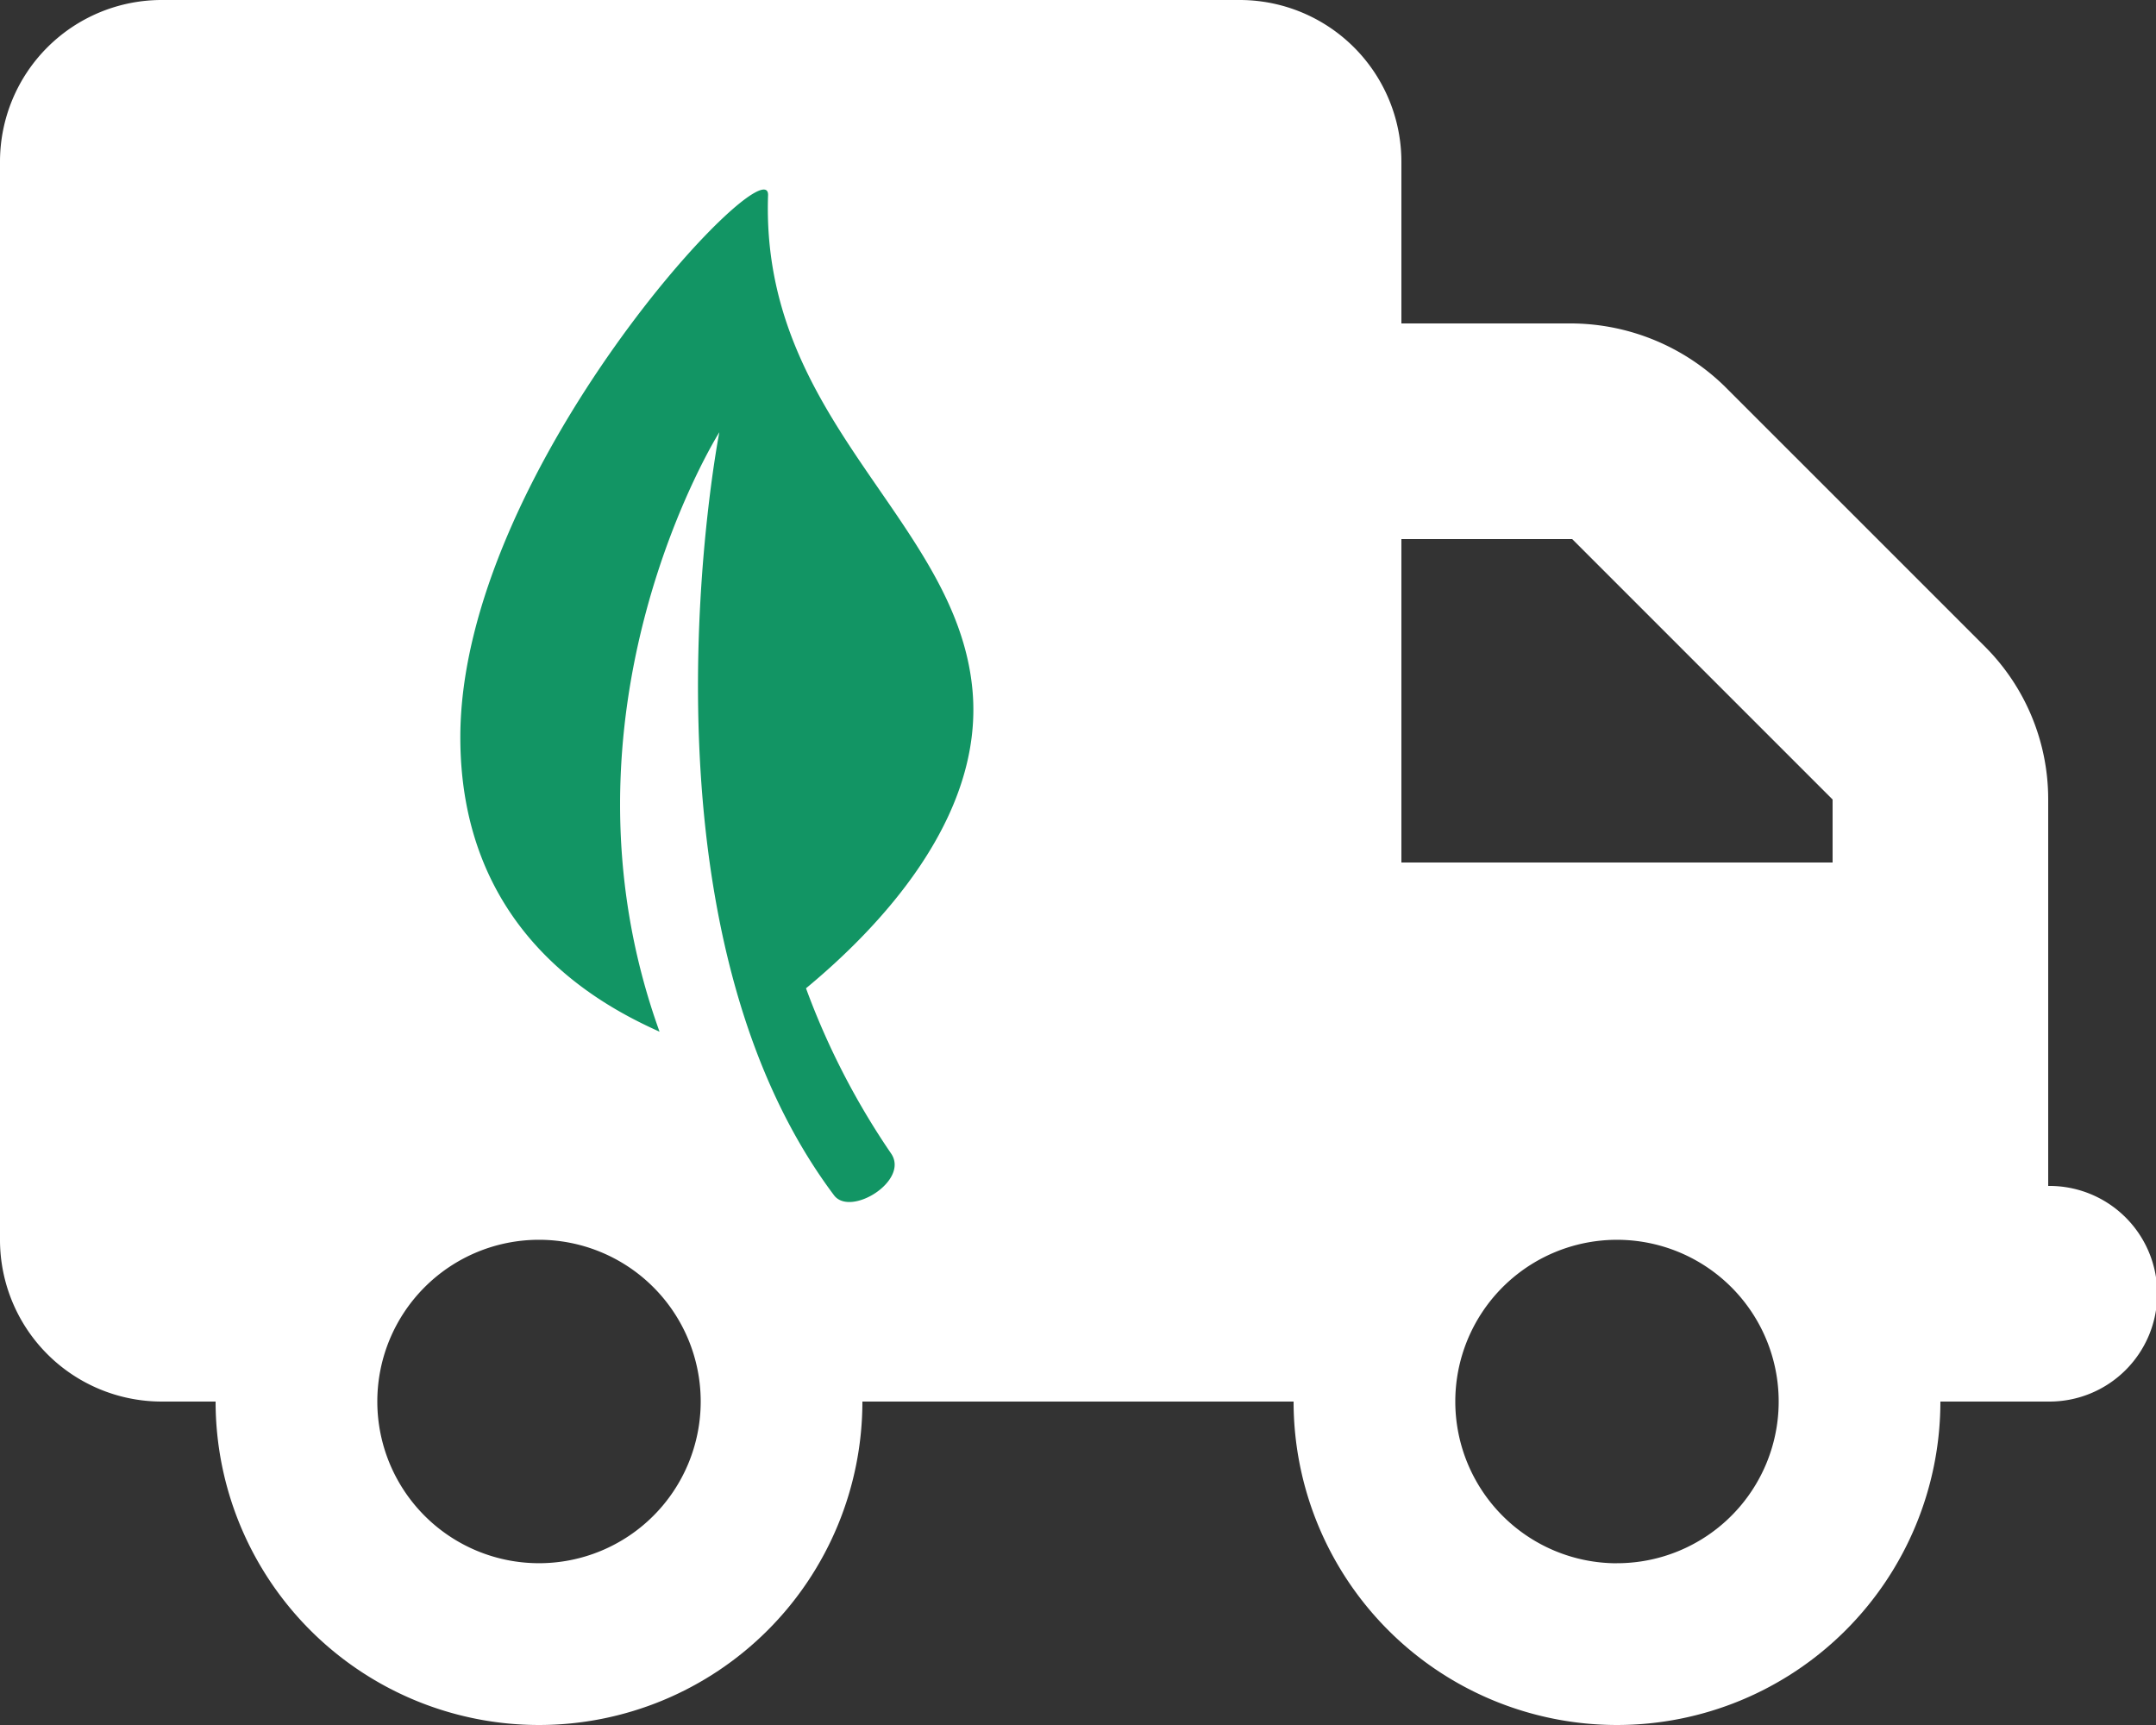
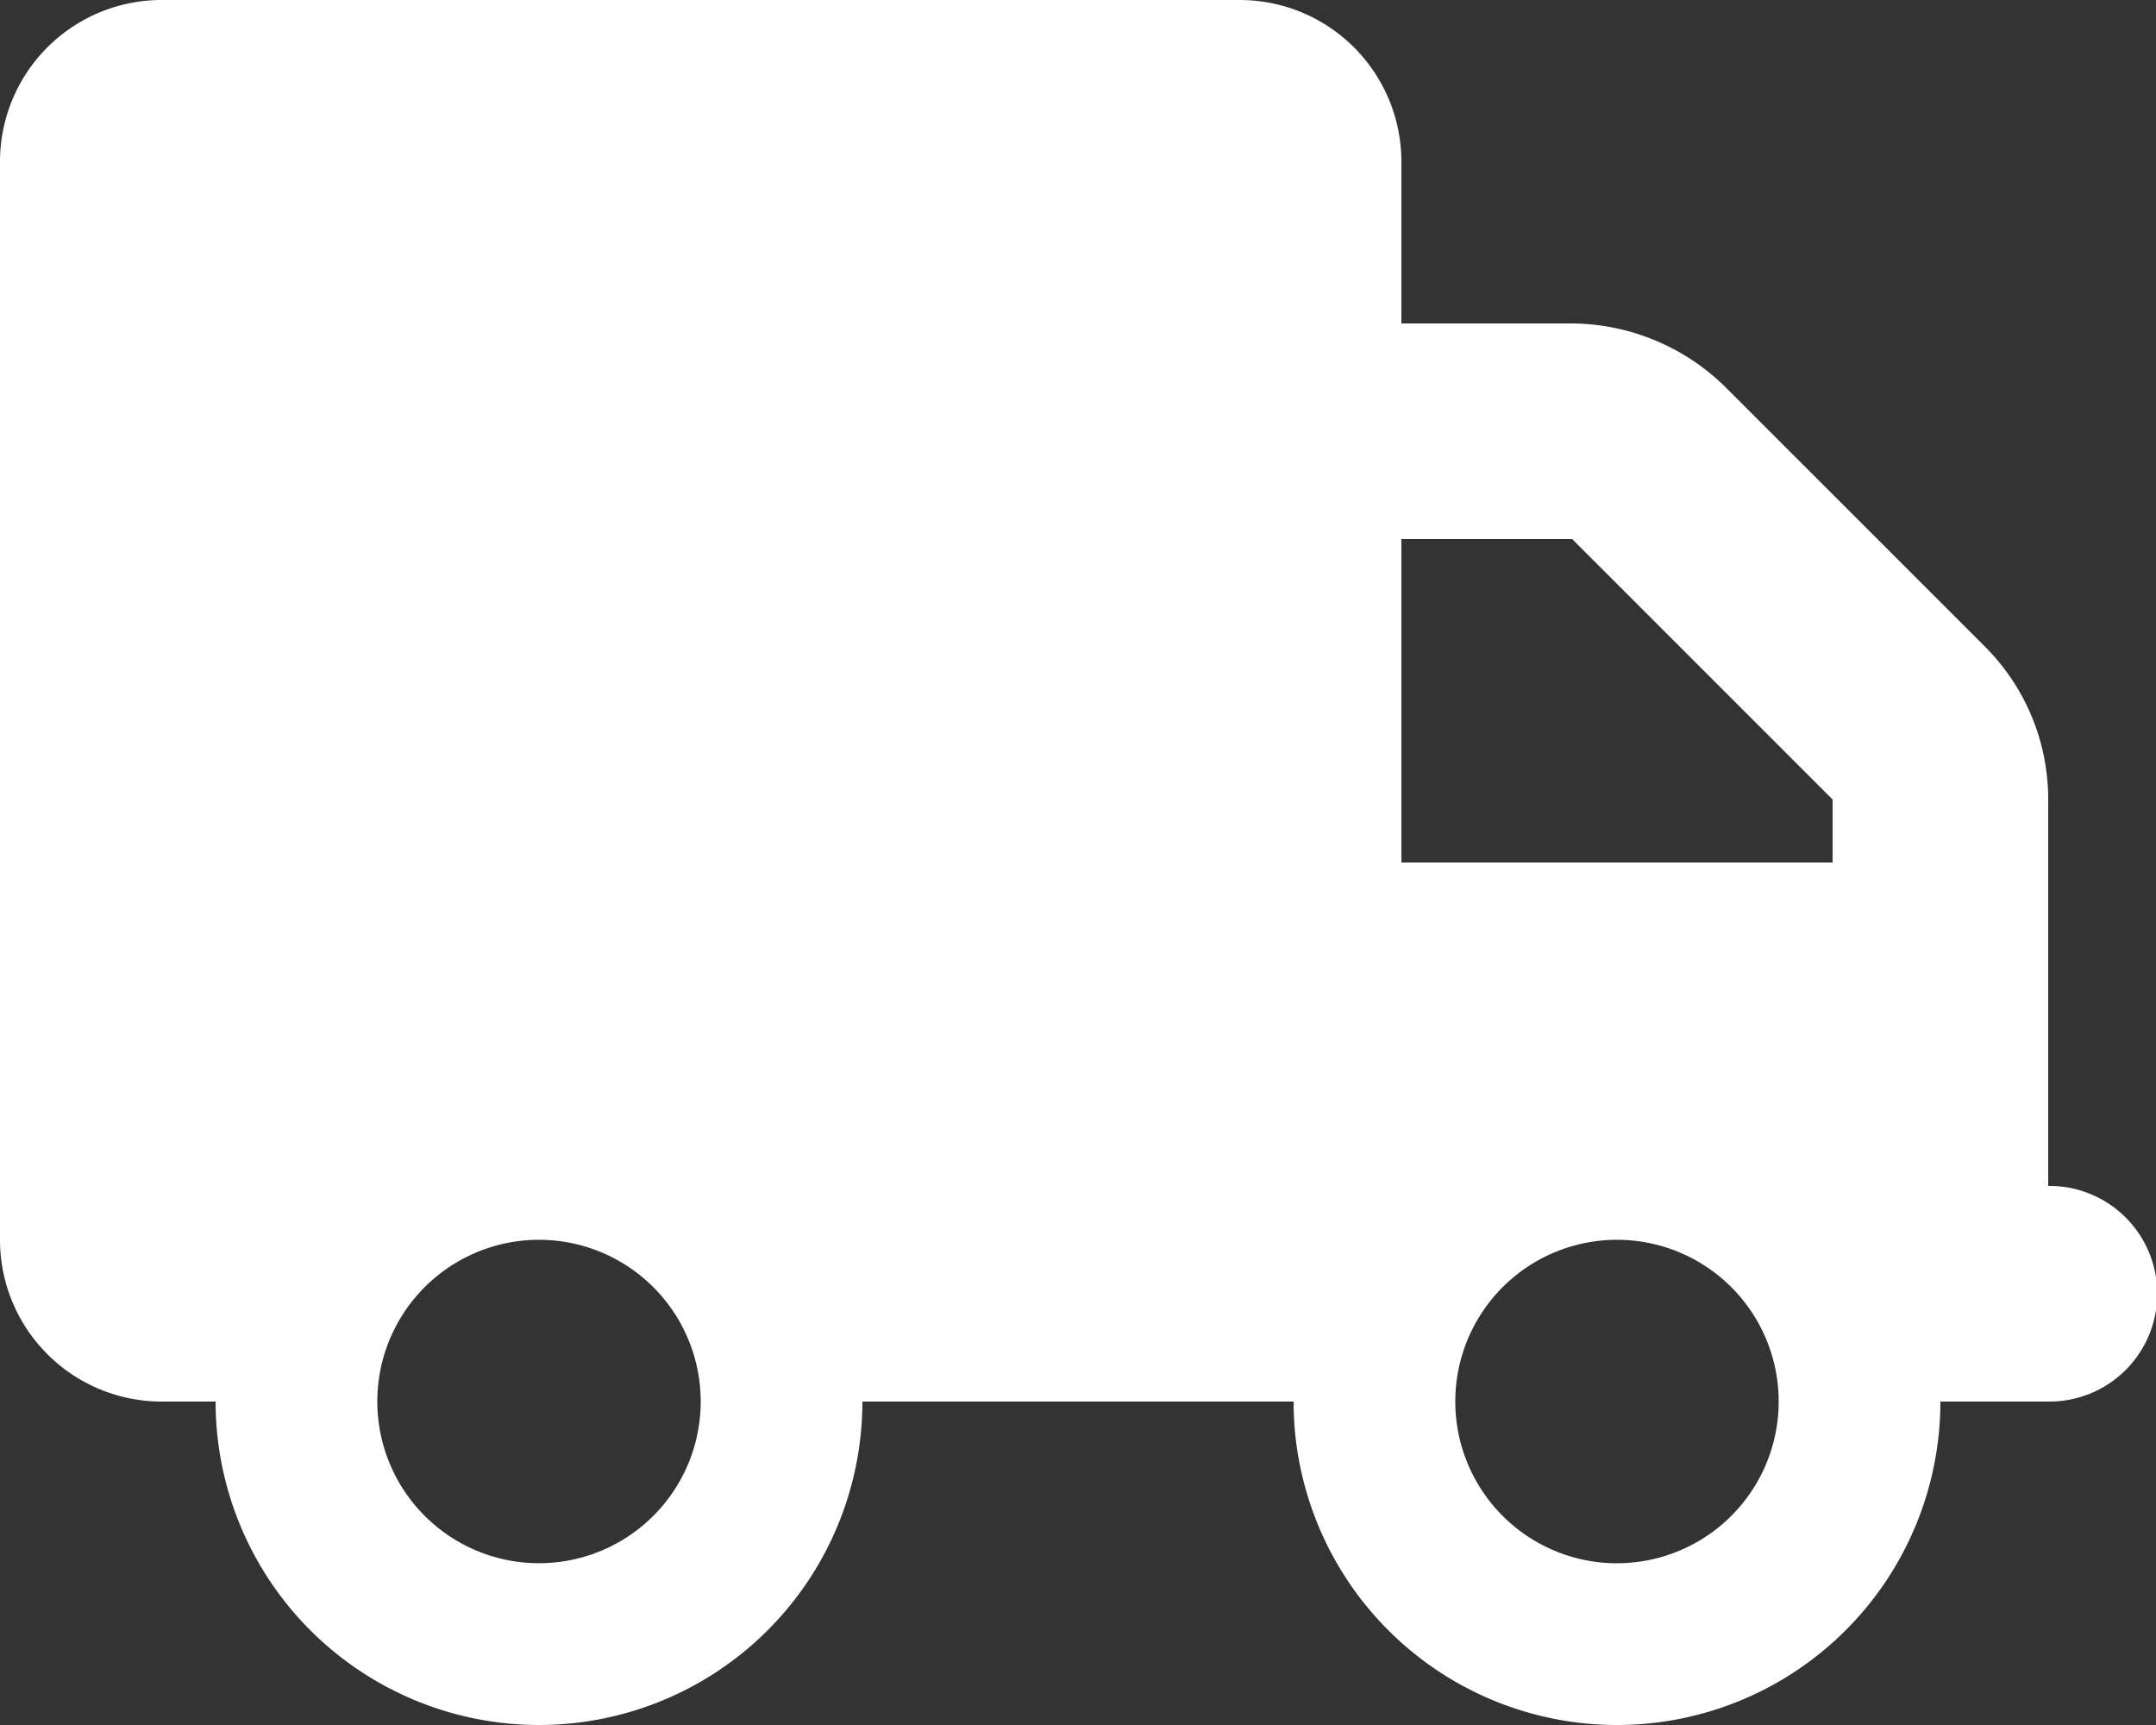
<svg xmlns="http://www.w3.org/2000/svg" width="147.833" height="118.266" viewBox="0 0 147.833 118.266">
  <rect x="0" y="0" width="147.833" height="118.266" fill="#333333" stroke="none" />
  <g id="Icoon-zero-emissiezone" transform="translate(-714.834 -3313.234)">
    <path id="_8665951_truck_icon" data-name="8665951_truck_icon" d="M85,0A11.089,11.089,0,0,1,96.091,11.087V22.175H107.8a15.157,15.157,0,0,1,10.464,4.319L136.122,44.35a14.788,14.788,0,0,1,4.319,10.464V81.308a7.392,7.392,0,1,1,0,14.783h-7.392a22.175,22.175,0,1,1-44.35,0H59.133a22.175,22.175,0,1,1-44.35,0h-3.7A11.089,11.089,0,0,1,0,85V11.087A11.087,11.087,0,0,1,11.087,0ZM96.091,36.958V59.133h29.567V54.814L107.8,36.958ZM36.958,85A11.087,11.087,0,1,0,48.046,96.091,11.09,11.09,0,0,0,36.958,85Zm73.916,22.175A11.087,11.087,0,1,0,99.787,96.091,11.09,11.09,0,0,0,110.875,107.179Z" transform="translate(714.834 3313.234)" fill="#fff" />
    <g id="_216657_leaf_icon" data-name="216657_leaf_icon" transform="translate(735.207 3374.028) rotate(-60)">
-       <path id="Path_46" data-name="Path 46" d="M14.423,4.595C2.744,11.371,3.415,22.408,3.817,26.492c15.084-17.868,37.645-17,37.645-17S9.48,20.461.087,42.46c-.742,1.737,3.481,4,4.444,1.942A51.474,51.474,0,0,1,11.416,33.7c5.913,2.2,16.143,4.779,23.393-.323,9.63-6.777,8.646-21.8,22.394-29.116C60.413,2.549,30.255-4.593,14.423,4.595Z" transform="translate(0 0)" fill="#129564" />
-     </g>
+       </g>
  </g>
</svg>